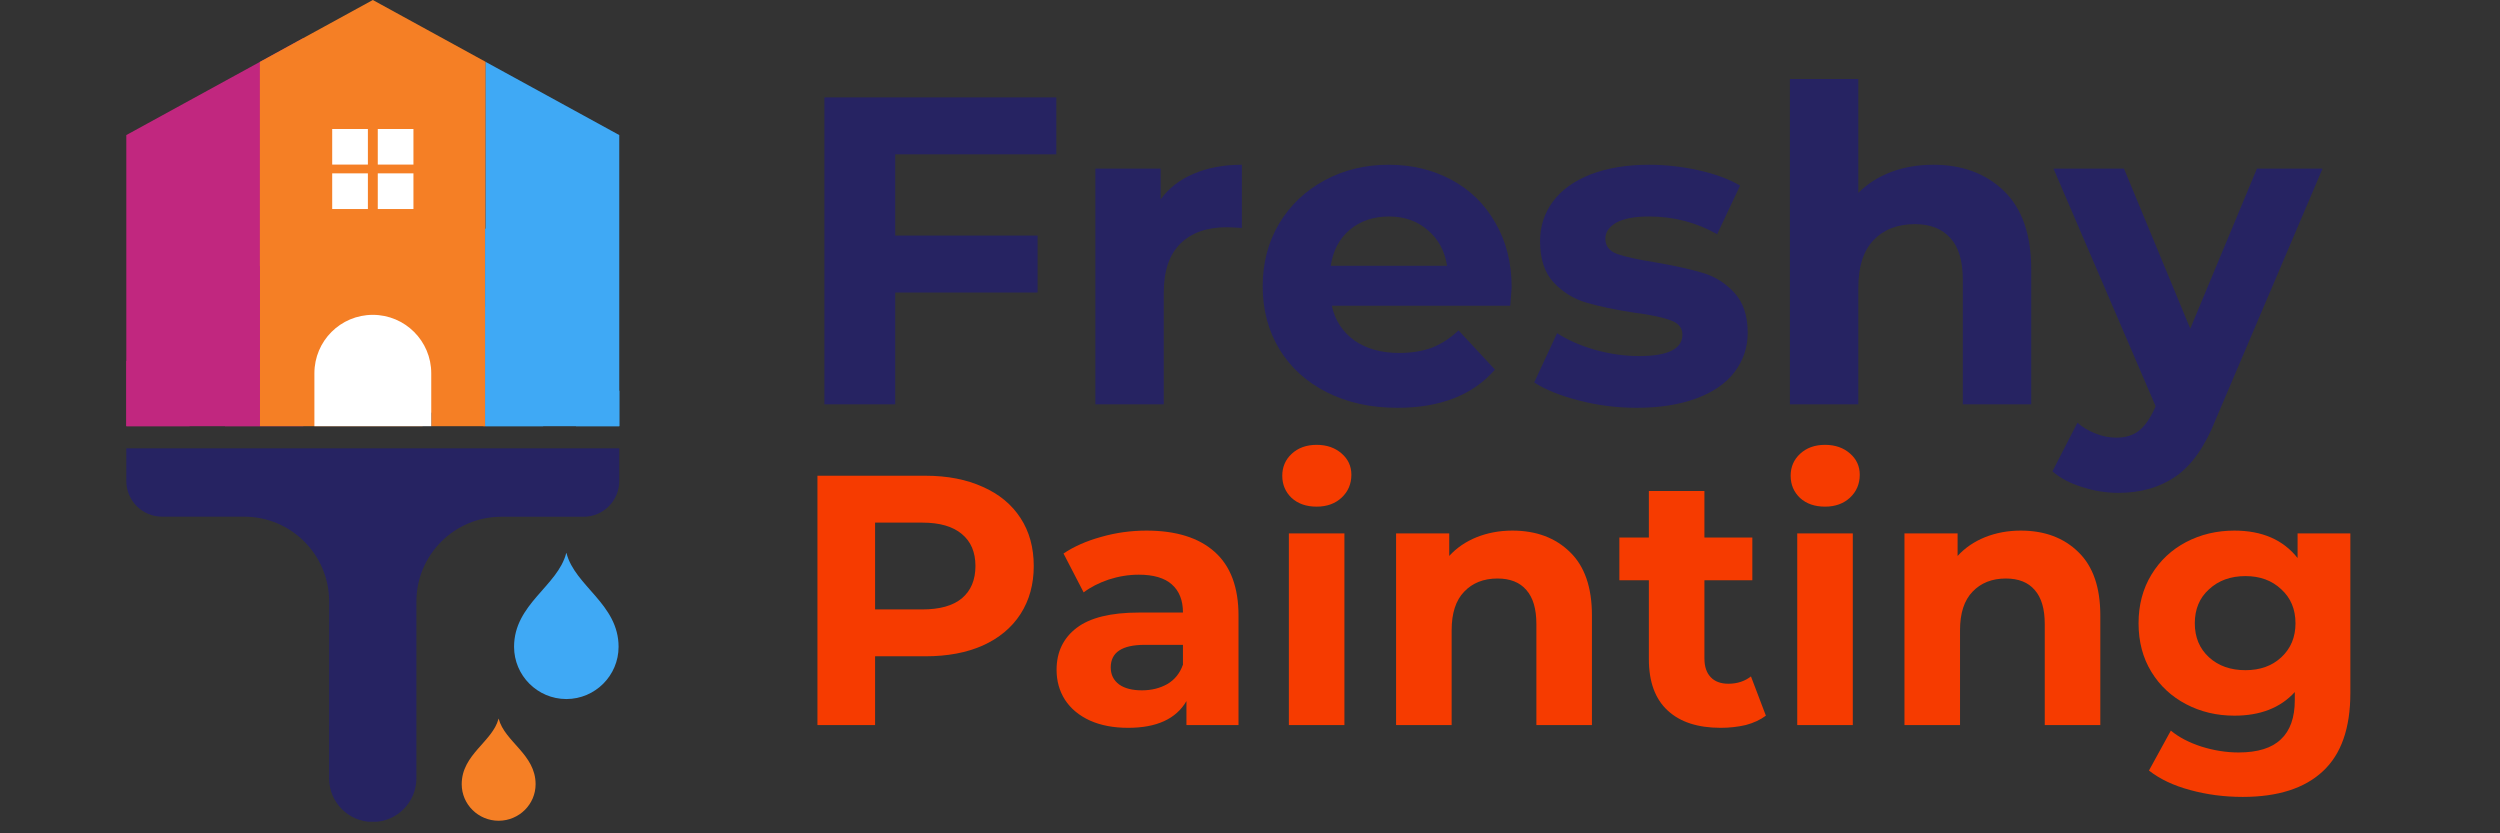
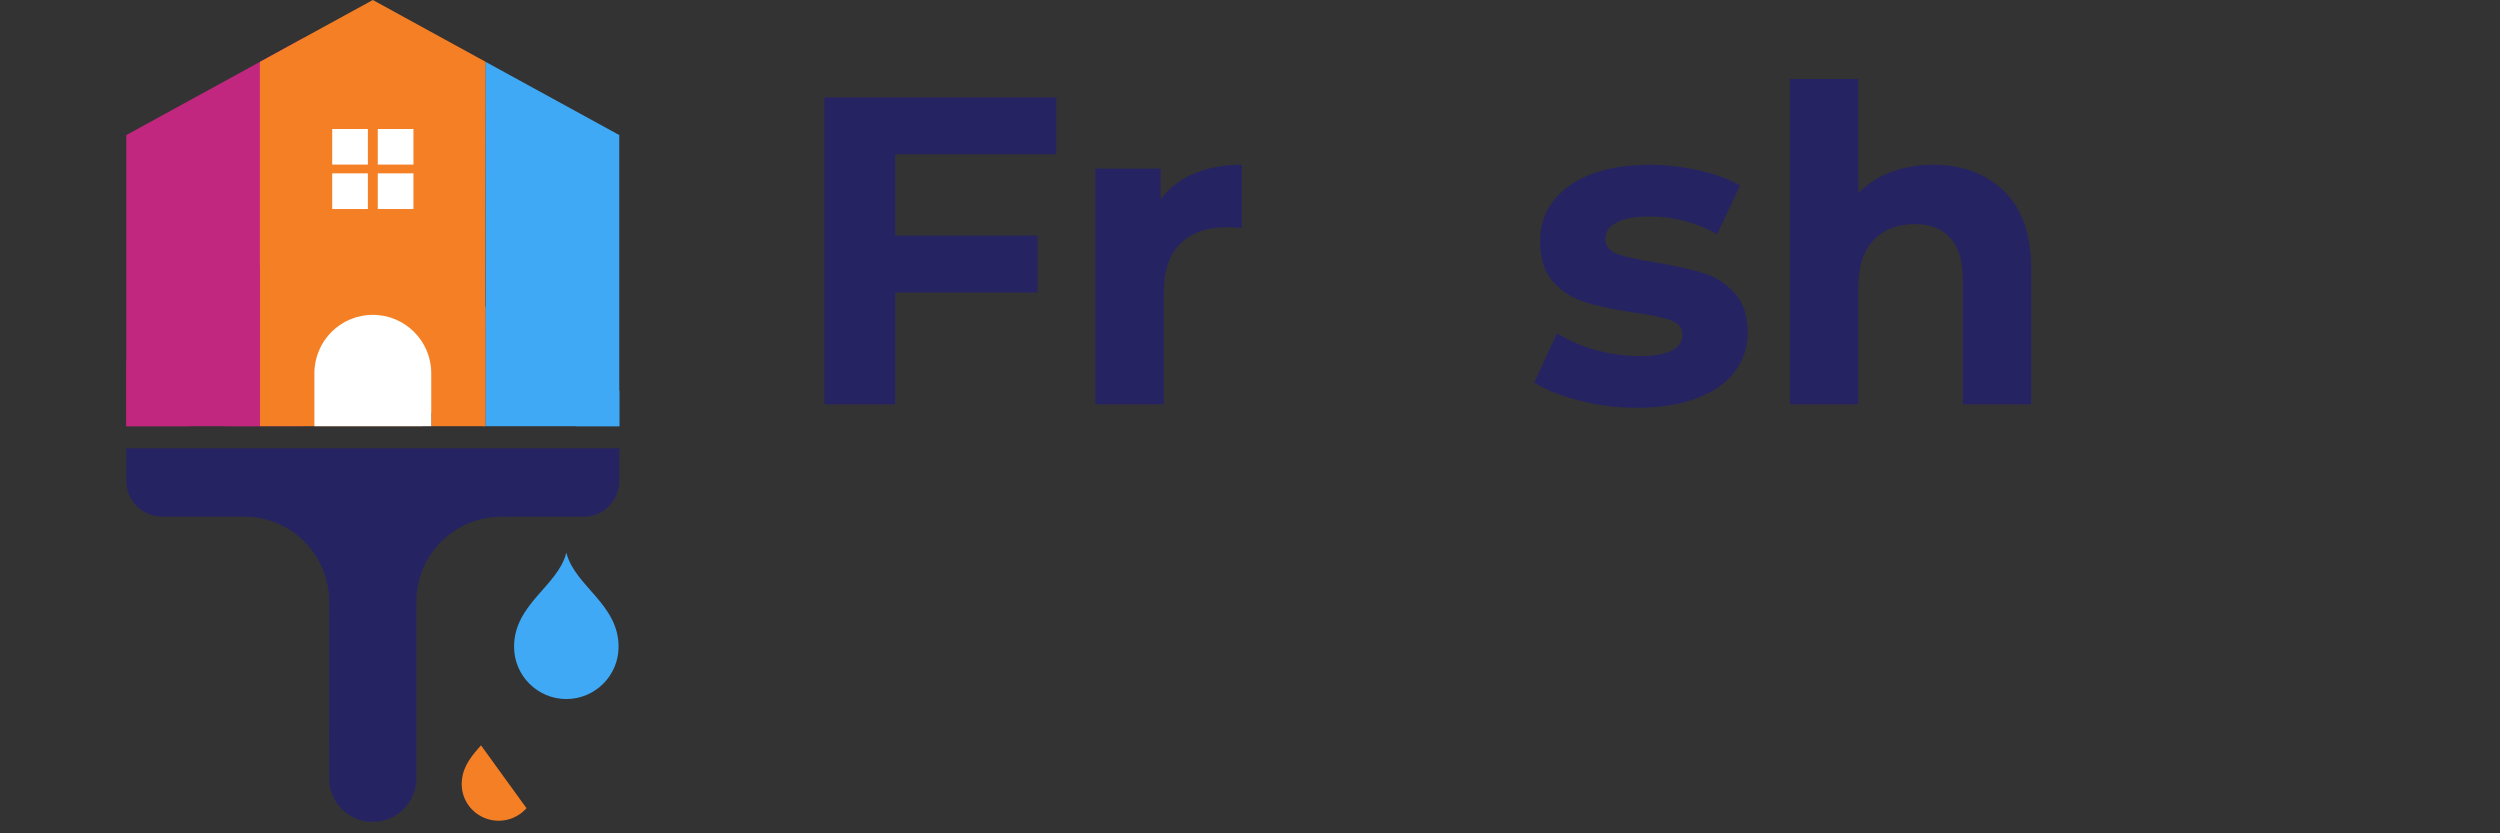
<svg xmlns="http://www.w3.org/2000/svg" width="150" zoomAndPan="magnify" viewBox="0 0 112.5 37.5" height="50" preserveAspectRatio="xMidYMid meet" version="1.0">
  <rect x="0" y="0" width="112.5" height="37.5" fill="#333333" stroke="none" />
  <defs>
    <g />
    <clipPath id="fee3420cfc">
-       <path d="M 57 7 L 69.941 7 L 69.941 23 L 57 23 Z M 57 7 " clip-rule="nonzero" />
-     </clipPath>
+       </clipPath>
    <clipPath id="d64f755d6a">
      <rect x="0" width="70" y="0" height="24" />
    </clipPath>
    <clipPath id="963a08780a">
      <path d="M 5 0 L 28 0 L 28 37.008 L 5 37.008 Z M 5 0 " clip-rule="nonzero" />
    </clipPath>
    <clipPath id="1e39173b6b">
      <path d="M 0.684 20.176 L 22.871 20.176 L 22.871 36.977 L 0.684 36.977 Z M 0.684 20.176 " clip-rule="nonzero" />
    </clipPath>
    <clipPath id="88da257235">
      <path d="M 14 13 L 17 13 L 17 19.18 L 14 19.18 Z M 14 13 " clip-rule="nonzero" />
    </clipPath>
    <clipPath id="6579869643">
      <path d="M 0.684 1 L 9 1 L 9 19.18 L 0.684 19.18 Z M 0.684 1 " clip-rule="nonzero" />
    </clipPath>
    <clipPath id="b5c299373d">
      <path d="M 6 0 L 17 0 L 17 19.18 L 6 19.18 Z M 6 0 " clip-rule="nonzero" />
    </clipPath>
    <clipPath id="2de1e27658">
      <path d="M 16 2 L 22.871 2 L 22.871 19.18 L 16 19.18 Z M 16 2 " clip-rule="nonzero" />
    </clipPath>
    <clipPath id="565c17b38f">
      <path d="M 0.684 16 L 4 16 L 4 19.18 L 0.684 19.18 Z M 0.684 16 " clip-rule="nonzero" />
    </clipPath>
    <clipPath id="2cf88843db">
      <path d="M 5 11 L 7 11 L 7 19.18 L 5 19.18 Z M 5 11 " clip-rule="nonzero" />
    </clipPath>
    <clipPath id="a8cc0e0168">
      <path d="M 16 10 L 20 10 L 20 19.18 L 16 19.18 Z M 16 10 " clip-rule="nonzero" />
    </clipPath>
    <clipPath id="415c4ed4da">
      <path d="M 20 17 L 22.871 17 L 22.871 19.18 L 20 19.18 Z M 20 17 " clip-rule="nonzero" />
    </clipPath>
    <clipPath id="02985334ac">
      <path d="M 9 14 L 15 14 L 15 19.18 L 9 19.18 Z M 9 14 " clip-rule="nonzero" />
    </clipPath>
    <clipPath id="fe3e3b6fbd">
      <path d="M 18.129 24.879 L 22.883 24.879 L 22.883 31.535 L 18.129 31.535 Z M 18.129 24.879 " clip-rule="nonzero" />
    </clipPath>
    <clipPath id="5d8031527c">
-       <path d="M 15.773 32.336 L 19.102 32.336 L 19.102 36.934 L 15.773 36.934 Z M 15.773 32.336 " clip-rule="nonzero" />
+       <path d="M 15.773 32.336 L 19.102 36.934 L 15.773 36.934 Z M 15.773 32.336 " clip-rule="nonzero" />
    </clipPath>
    <clipPath id="014bc01d52">
      <rect x="0" width="23" y="0" height="38" />
    </clipPath>
    <clipPath id="a51035a4d7">
      <path d="M 35 17 L 108 17 L 108 37.008 L 35 37.008 Z M 35 17 " clip-rule="nonzero" />
    </clipPath>
    <clipPath id="52a615e6ff">
-       <rect x="0" width="73" y="0" height="21" />
-     </clipPath>
+       </clipPath>
  </defs>
  <g transform="matrix(1, 0, 0, 1, 35, -0)">
    <g clip-path="url(#d64f755d6a)">
      <g fill="#262362" fill-opacity="1">
        <g transform="translate(0.457, 18.195)">
          <g>
            <path d="M 4.828 -11.25 L 4.828 -7.594 L 11.234 -7.594 L 11.234 -5.031 L 4.828 -5.031 L 4.828 0 L 1.641 0 L 1.641 -13.812 L 12.078 -13.812 L 12.078 -11.25 Z M 4.828 -11.25 " />
          </g>
        </g>
      </g>
      <g fill="#262362" fill-opacity="1">
        <g transform="translate(12.869, 18.195)">
          <g>
            <path d="M 4.359 -9.219 C 4.723 -9.727 5.219 -10.113 5.844 -10.375 C 6.469 -10.645 7.191 -10.781 8.016 -10.781 L 8.016 -7.938 C 7.672 -7.957 7.441 -7.969 7.328 -7.969 C 6.441 -7.969 5.75 -7.723 5.25 -7.234 C 4.75 -6.742 4.5 -6.004 4.5 -5.016 L 4.5 0 L 1.422 0 L 1.422 -10.609 L 4.359 -10.609 Z M 4.359 -9.219 " />
          </g>
        </g>
      </g>
      <g fill="#262362" fill-opacity="1">
        <g transform="translate(21.196, 18.195)">
          <g>
-             <path d="M 11.828 -5.266 C 11.828 -5.223 11.805 -4.945 11.766 -4.438 L 3.734 -4.438 C 3.879 -3.781 4.219 -3.258 4.75 -2.875 C 5.289 -2.5 5.961 -2.312 6.766 -2.312 C 7.316 -2.312 7.805 -2.391 8.234 -2.547 C 8.66 -2.711 9.062 -2.973 9.438 -3.328 L 11.078 -1.562 C 10.078 -0.414 8.613 0.156 6.688 0.156 C 5.488 0.156 4.426 -0.078 3.5 -0.547 C 2.582 -1.016 1.875 -1.66 1.375 -2.484 C 0.875 -3.316 0.625 -4.258 0.625 -5.312 C 0.625 -6.352 0.867 -7.289 1.359 -8.125 C 1.859 -8.957 2.539 -9.609 3.406 -10.078 C 4.27 -10.547 5.234 -10.781 6.297 -10.781 C 7.336 -10.781 8.273 -10.555 9.109 -10.109 C 9.953 -9.66 10.613 -9.016 11.094 -8.172 C 11.582 -7.336 11.828 -6.367 11.828 -5.266 Z M 6.312 -8.453 C 5.613 -8.453 5.023 -8.254 4.547 -7.859 C 4.078 -7.461 3.789 -6.922 3.688 -6.234 L 8.922 -6.234 C 8.816 -6.91 8.523 -7.445 8.047 -7.844 C 7.578 -8.25 7 -8.453 6.312 -8.453 Z M 6.312 -8.453 " />
-           </g>
+             </g>
        </g>
      </g>
      <g fill="#262362" fill-opacity="1">
        <g transform="translate(33.647, 18.195)">
          <g>
            <path d="M 5 0.156 C 4.113 0.156 3.25 0.047 2.406 -0.172 C 1.562 -0.391 0.891 -0.66 0.391 -0.984 L 1.422 -3.203 C 1.891 -2.898 2.457 -2.648 3.125 -2.453 C 3.801 -2.266 4.461 -2.172 5.109 -2.172 C 6.41 -2.172 7.062 -2.492 7.062 -3.141 C 7.062 -3.441 6.883 -3.656 6.531 -3.781 C 6.176 -3.914 5.629 -4.031 4.891 -4.125 C 4.023 -4.258 3.305 -4.41 2.734 -4.578 C 2.172 -4.742 1.68 -5.047 1.266 -5.484 C 0.859 -5.922 0.656 -6.539 0.656 -7.344 C 0.656 -8.008 0.848 -8.602 1.234 -9.125 C 1.617 -9.645 2.18 -10.051 2.922 -10.344 C 3.672 -10.633 4.551 -10.781 5.562 -10.781 C 6.312 -10.781 7.055 -10.695 7.797 -10.531 C 8.547 -10.363 9.164 -10.133 9.656 -9.844 L 8.625 -7.656 C 7.688 -8.188 6.664 -8.453 5.562 -8.453 C 4.906 -8.453 4.41 -8.359 4.078 -8.172 C 3.754 -7.984 3.594 -7.742 3.594 -7.453 C 3.594 -7.129 3.77 -6.898 4.125 -6.766 C 4.477 -6.641 5.047 -6.516 5.828 -6.391 C 6.691 -6.242 7.398 -6.086 7.953 -5.922 C 8.504 -5.766 8.984 -5.469 9.391 -5.031 C 9.797 -4.594 10 -3.988 10 -3.219 C 10 -2.562 9.801 -1.973 9.406 -1.453 C 9.02 -0.941 8.445 -0.547 7.688 -0.266 C 6.926 0.016 6.031 0.156 5 0.156 Z M 5 0.156 " />
          </g>
        </g>
      </g>
      <g fill="#262362" fill-opacity="1">
        <g transform="translate(44.124, 18.195)">
          <g>
            <path d="M 7.875 -10.781 C 9.188 -10.781 10.25 -10.383 11.062 -9.594 C 11.875 -8.801 12.281 -7.629 12.281 -6.078 L 12.281 0 L 9.203 0 L 9.203 -5.609 C 9.203 -6.453 9.016 -7.078 8.641 -7.484 C 8.273 -7.898 7.742 -8.109 7.047 -8.109 C 6.266 -8.109 5.645 -7.867 5.188 -7.391 C 4.727 -6.91 4.5 -6.195 4.5 -5.25 L 4.5 0 L 1.422 0 L 1.422 -14.641 L 4.5 -14.641 L 4.5 -9.516 C 4.906 -9.922 5.395 -10.234 5.969 -10.453 C 6.551 -10.672 7.188 -10.781 7.875 -10.781 Z M 7.875 -10.781 " />
          </g>
        </g>
      </g>
      <g clip-path="url(#fee3420cfc)">
        <g fill="#262362" fill-opacity="1">
          <g transform="translate(57.562, 18.195)">
            <g>
              <path d="M 11.953 -10.609 L 7.156 0.656 C 6.676 1.875 6.078 2.734 5.359 3.234 C 4.641 3.734 3.773 3.984 2.766 3.984 C 2.211 3.984 1.664 3.895 1.125 3.719 C 0.582 3.551 0.141 3.316 -0.203 3.016 L 0.922 0.828 C 1.16 1.035 1.43 1.195 1.734 1.312 C 2.047 1.438 2.359 1.5 2.672 1.5 C 3.086 1.5 3.426 1.395 3.688 1.188 C 3.945 0.988 4.188 0.648 4.406 0.172 L 4.438 0.078 L -0.156 -10.609 L 3.016 -10.609 L 6 -3.406 L 9 -10.609 Z M 11.953 -10.609 " />
            </g>
          </g>
        </g>
      </g>
    </g>
  </g>
  <g clip-path="url(#963a08780a)">
    <g transform="matrix(1, 0, 0, 1, 5, -0)">
      <g clip-path="url(#014bc01d52)">
        <g clip-path="url(#1e39173b6b)">
          <path fill="#262362" d="M 0.684 19.078 L 0.684 21.641 C 0.684 22.531 1.406 23.25 2.293 23.25 L 5.988 23.25 C 8.102 23.25 9.812 24.961 9.812 27.074 L 9.809 35.023 C 9.809 36.109 10.688 36.988 11.773 36.988 C 12.855 36.988 13.738 36.109 13.738 35.023 L 13.738 27.074 C 13.738 24.965 15.449 23.254 17.562 23.254 L 21.258 23.254 C 22.148 23.254 22.867 22.535 22.867 21.645 L 22.867 19.082 Z M 0.684 19.078 " fill-opacity="1" fill-rule="nonzero" />
        </g>
        <g clip-path="url(#88da257235)">
          <path fill="#f57f25" d="M 15.629 22.312 C 14.953 22.312 14.406 21.766 14.406 21.09 L 14.406 13.801 L 16.855 13.801 L 16.855 21.09 C 16.855 21.766 16.305 22.312 15.629 22.312 Z M 15.629 22.312 " fill-opacity="1" fill-rule="nonzero" />
        </g>
        <g clip-path="url(#6579869643)">
          <path fill="#c1277f" d="M 6.695 2.785 L 0.684 6.078 L 0.684 22.211 L 8.652 22.211 L 8.652 1.711 Z M 6.695 2.785 " fill-opacity="1" fill-rule="nonzero" />
        </g>
        <g clip-path="url(#b5c299373d)">
          <path fill="#f57f25" d="M 11.777 0 L 8.652 1.711 L 6.695 2.785 L 6.695 23.582 L 10.316 23.582 L 10.316 23.41 C 10.316 23.469 10.32 23.527 10.324 23.582 L 10.938 23.582 L 10.324 23.582 C 10.41 24.5 11.184 25.219 12.125 25.219 C 13.125 25.219 13.938 24.41 13.938 23.41 L 13.938 19.645 C 13.938 18.844 14.582 18.199 15.383 18.199 C 16.184 18.199 16.828 18.844 16.832 19.641 L 16.859 2.785 Z M 11.777 0 " fill-opacity="1" fill-rule="nonzero" />
        </g>
        <path fill="#3fa9f5" d="M 8.652 1.711 L 11.777 0 Z M 8.652 1.711 " fill-opacity="1" fill-rule="nonzero" />
        <g clip-path="url(#2de1e27658)">
          <path fill="#3fa9f5" d="M 16.855 2.785 L 16.855 22.211 L 22.867 22.211 L 22.867 6.078 Z M 16.855 2.785 " fill-opacity="1" fill-rule="nonzero" />
        </g>
        <g clip-path="url(#565c17b38f)">
          <path fill="#c1277f" d="M 2.105 27.73 C 1.32 27.73 0.684 27.094 0.684 26.309 L 0.684 16.242 L 3.531 16.242 L 3.531 26.309 C 3.531 27.094 2.895 27.73 2.105 27.73 Z M 2.105 27.73 " fill-opacity="1" fill-rule="nonzero" />
        </g>
        <g clip-path="url(#2cf88843db)">
          <path fill="#c1277f" d="M 5.91 24.672 C 5.477 24.672 5.125 24.32 5.125 23.887 L 5.125 11.977 L 6.695 11.977 L 6.695 23.887 C 6.695 24.32 6.344 24.672 5.91 24.672 Z M 5.91 24.672 " fill-opacity="1" fill-rule="nonzero" />
        </g>
        <g clip-path="url(#a8cc0e0168)">
-           <path fill="#3fa9f5" d="M 18.137 24.828 C 17.414 24.828 16.832 24.246 16.832 23.523 L 16.832 10.289 L 19.441 10.289 L 19.441 23.523 C 19.441 24.246 18.855 24.828 18.137 24.828 Z M 18.137 24.828 " fill-opacity="1" fill-rule="nonzero" />
-         </g>
+           </g>
        <g clip-path="url(#415c4ed4da)">
          <path fill="#3fa9f5" d="M 21.895 27.328 C 21.355 27.328 20.918 26.891 20.918 26.355 L 20.918 17.582 L 22.871 17.582 L 22.871 26.352 C 22.867 26.891 22.434 27.328 21.895 27.328 Z M 21.895 27.328 " fill-opacity="1" fill-rule="nonzero" />
        </g>
        <path fill="#ffffff" d="M 9.949 5.805 L 11.555 5.805 L 11.555 7.406 L 9.949 7.406 Z M 9.949 5.805 " fill-opacity="1" fill-rule="nonzero" />
        <path fill="#ffffff" d="M 12 5.805 L 13.605 5.805 L 13.605 7.406 L 12 7.406 Z M 12 5.805 " fill-opacity="1" fill-rule="nonzero" />
        <path fill="#ffffff" d="M 9.949 7.801 L 11.555 7.801 L 11.555 9.406 L 9.949 9.406 Z M 9.949 7.801 " fill-opacity="1" fill-rule="nonzero" />
        <path fill="#ffffff" d="M 12 7.801 L 13.605 7.801 L 13.605 9.406 L 12 9.406 Z M 12 7.801 " fill-opacity="1" fill-rule="nonzero" />
        <g clip-path="url(#02985334ac)">
          <path fill="#ffffff" d="M 11.777 14.168 C 10.324 14.168 9.148 15.344 9.148 16.797 L 9.148 27.219 L 14.406 27.219 L 14.406 16.797 C 14.406 15.344 13.227 14.168 11.777 14.168 Z M 11.777 14.168 " fill-opacity="1" fill-rule="nonzero" />
        </g>
        <g clip-path="url(#fe3e3b6fbd)">
          <path fill="#3fa9f5" d="M 20.492 24.891 C 20.875 26.379 22.836 27.184 22.836 29.105 C 22.836 30.398 21.785 31.453 20.492 31.457 L 20.48 31.457 C 19.184 31.453 18.133 30.398 18.133 29.105 C 18.133 27.184 20.094 26.379 20.48 24.891 C 20.48 24.887 20.48 24.883 20.48 24.879 C 20.488 24.883 20.488 24.887 20.492 24.891 Z M 20.492 24.891 " fill-opacity="1" fill-rule="nonzero" />
        </g>
        <g clip-path="url(#5d8031527c)">
          <path fill="#f57f25" d="M 17.441 32.344 C 17.715 33.387 19.102 33.945 19.102 35.289 C 19.102 36.195 18.359 36.93 17.441 36.934 L 17.434 36.934 C 16.52 36.93 15.777 36.195 15.777 35.289 C 15.777 33.945 17.16 33.383 17.434 32.344 C 17.434 32.34 17.438 32.336 17.438 32.336 C 17.441 32.336 17.441 32.344 17.441 32.344 Z M 17.441 32.344 " fill-opacity="1" fill-rule="nonzero" />
        </g>
      </g>
    </g>
  </g>
  <g clip-path="url(#a51035a4d7)">
    <g transform="matrix(1, 0, 0, 1, 35, 17)">
      <g clip-path="url(#52a615e6ff)">
        <g fill="#f63b00" fill-opacity="1">
          <g transform="translate(0.457, 15.627)">
            <g>
              <path d="M 6.188 -11.219 C 7.176 -11.219 8.035 -11.051 8.766 -10.719 C 9.504 -10.395 10.07 -9.926 10.469 -9.312 C 10.863 -8.707 11.062 -7.988 11.062 -7.156 C 11.062 -6.332 10.863 -5.613 10.469 -5 C 10.07 -4.383 9.504 -3.91 8.766 -3.578 C 8.035 -3.254 7.176 -3.094 6.188 -3.094 L 3.922 -3.094 L 3.922 0 L 1.328 0 L 1.328 -11.219 Z M 6.047 -5.203 C 6.828 -5.203 7.422 -5.367 7.828 -5.703 C 8.234 -6.047 8.438 -6.531 8.438 -7.156 C 8.438 -7.781 8.234 -8.258 7.828 -8.594 C 7.422 -8.938 6.828 -9.109 6.047 -9.109 L 3.922 -9.109 L 3.922 -5.203 Z M 6.047 -5.203 " />
            </g>
          </g>
        </g>
        <g fill="#f63b00" fill-opacity="1">
          <g transform="translate(11.952, 15.627)">
            <g>
              <path d="M 4.641 -8.75 C 5.973 -8.75 6.992 -8.43 7.703 -7.797 C 8.422 -7.16 8.781 -6.203 8.781 -4.922 L 8.781 0 L 6.438 0 L 6.438 -1.078 C 5.969 -0.273 5.094 0.125 3.812 0.125 C 3.156 0.125 2.582 0.016 2.094 -0.203 C 1.602 -0.43 1.227 -0.742 0.969 -1.141 C 0.719 -1.535 0.594 -1.984 0.594 -2.484 C 0.594 -3.285 0.895 -3.914 1.5 -4.375 C 2.102 -4.832 3.035 -5.062 4.297 -5.062 L 6.281 -5.062 C 6.281 -5.613 6.113 -6.035 5.781 -6.328 C 5.457 -6.617 4.961 -6.766 4.297 -6.766 C 3.836 -6.766 3.383 -6.691 2.938 -6.547 C 2.5 -6.398 2.125 -6.207 1.812 -5.969 L 0.906 -7.719 C 1.383 -8.039 1.953 -8.289 2.609 -8.469 C 3.266 -8.656 3.941 -8.75 4.641 -8.75 Z M 4.438 -1.562 C 4.863 -1.562 5.242 -1.656 5.578 -1.844 C 5.91 -2.039 6.145 -2.332 6.281 -2.719 L 6.281 -3.609 L 4.562 -3.609 C 3.539 -3.609 3.031 -3.27 3.031 -2.594 C 3.031 -2.27 3.156 -2.016 3.406 -1.828 C 3.656 -1.648 4 -1.562 4.438 -1.562 Z M 4.438 -1.562 " />
            </g>
          </g>
        </g>
        <g fill="#f63b00" fill-opacity="1">
          <g transform="translate(21.843, 15.627)">
            <g>
              <path d="M 1.156 -8.625 L 3.656 -8.625 L 3.656 0 L 1.156 0 Z M 2.406 -9.828 C 1.945 -9.828 1.57 -9.957 1.281 -10.219 C 1 -10.488 0.859 -10.82 0.859 -11.219 C 0.859 -11.613 1 -11.941 1.281 -12.203 C 1.57 -12.473 1.945 -12.609 2.406 -12.609 C 2.863 -12.609 3.238 -12.477 3.531 -12.219 C 3.82 -11.969 3.969 -11.648 3.969 -11.266 C 3.969 -10.848 3.82 -10.504 3.531 -10.234 C 3.238 -9.961 2.863 -9.828 2.406 -9.828 Z M 2.406 -9.828 " />
            </g>
          </g>
        </g>
        <g fill="#f63b00" fill-opacity="1">
          <g transform="translate(26.668, 15.627)">
            <g>
              <path d="M 6.391 -8.75 C 7.461 -8.75 8.328 -8.426 8.984 -7.781 C 9.641 -7.145 9.969 -6.195 9.969 -4.938 L 9.969 0 L 7.469 0 L 7.469 -4.547 C 7.469 -5.234 7.316 -5.742 7.016 -6.078 C 6.723 -6.422 6.289 -6.594 5.719 -6.594 C 5.094 -6.594 4.594 -6.395 4.219 -6 C 3.844 -5.613 3.656 -5.035 3.656 -4.266 L 3.656 0 L 1.156 0 L 1.156 -8.625 L 3.547 -8.625 L 3.547 -7.609 C 3.879 -7.973 4.289 -8.254 4.781 -8.453 C 5.27 -8.648 5.805 -8.75 6.391 -8.75 Z M 6.391 -8.75 " />
            </g>
          </g>
        </g>
        <g fill="#f63b00" fill-opacity="1">
          <g transform="translate(37.746, 15.627)">
            <g>
              <path d="M 6.719 -0.422 C 6.469 -0.234 6.164 -0.094 5.812 0 C 5.457 0.082 5.082 0.125 4.688 0.125 C 3.656 0.125 2.859 -0.133 2.297 -0.656 C 1.734 -1.176 1.453 -1.945 1.453 -2.969 L 1.453 -6.516 L 0.125 -6.516 L 0.125 -8.438 L 1.453 -8.438 L 1.453 -10.531 L 3.953 -10.531 L 3.953 -8.438 L 6.109 -8.438 L 6.109 -6.516 L 3.953 -6.516 L 3.953 -3 C 3.953 -2.633 4.047 -2.352 4.234 -2.156 C 4.422 -1.957 4.688 -1.859 5.031 -1.859 C 5.426 -1.859 5.766 -1.969 6.047 -2.188 Z M 6.719 -0.422 " />
            </g>
          </g>
        </g>
        <g fill="#f63b00" fill-opacity="1">
          <g transform="translate(44.72, 15.627)">
            <g>
              <path d="M 1.156 -8.625 L 3.656 -8.625 L 3.656 0 L 1.156 0 Z M 2.406 -9.828 C 1.945 -9.828 1.57 -9.957 1.281 -10.219 C 1 -10.488 0.859 -10.82 0.859 -11.219 C 0.859 -11.613 1 -11.941 1.281 -12.203 C 1.57 -12.473 1.945 -12.609 2.406 -12.609 C 2.863 -12.609 3.238 -12.477 3.531 -12.219 C 3.82 -11.969 3.969 -11.648 3.969 -11.266 C 3.969 -10.848 3.82 -10.504 3.531 -10.234 C 3.238 -9.961 2.863 -9.828 2.406 -9.828 Z M 2.406 -9.828 " />
            </g>
          </g>
        </g>
        <g fill="#f63b00" fill-opacity="1">
          <g transform="translate(49.545, 15.627)">
            <g>
              <path d="M 6.391 -8.75 C 7.461 -8.75 8.328 -8.426 8.984 -7.781 C 9.641 -7.145 9.969 -6.195 9.969 -4.938 L 9.969 0 L 7.469 0 L 7.469 -4.547 C 7.469 -5.234 7.316 -5.742 7.016 -6.078 C 6.723 -6.422 6.289 -6.594 5.719 -6.594 C 5.094 -6.594 4.594 -6.395 4.219 -6 C 3.844 -5.613 3.656 -5.035 3.656 -4.266 L 3.656 0 L 1.156 0 L 1.156 -8.625 L 3.547 -8.625 L 3.547 -7.609 C 3.879 -7.973 4.289 -8.254 4.781 -8.453 C 5.27 -8.648 5.805 -8.75 6.391 -8.75 Z M 6.391 -8.75 " />
            </g>
          </g>
        </g>
        <g fill="#f63b00" fill-opacity="1">
          <g transform="translate(60.719, 15.627)">
            <g>
              <path d="M 10.047 -8.625 L 10.047 -1.438 C 10.047 0.145 9.633 1.316 8.812 2.078 C 7.988 2.848 6.785 3.234 5.203 3.234 C 4.367 3.234 3.578 3.129 2.828 2.922 C 2.086 2.723 1.473 2.43 0.984 2.047 L 1.969 0.25 C 2.332 0.551 2.789 0.789 3.344 0.969 C 3.906 1.145 4.461 1.234 5.016 1.234 C 5.879 1.234 6.516 1.035 6.922 0.641 C 7.336 0.254 7.547 -0.332 7.547 -1.125 L 7.547 -1.484 C 6.898 -0.773 5.992 -0.422 4.828 -0.422 C 4.035 -0.422 3.312 -0.594 2.656 -0.938 C 2 -1.281 1.477 -1.766 1.094 -2.391 C 0.707 -3.023 0.516 -3.754 0.516 -4.578 C 0.516 -5.398 0.707 -6.129 1.094 -6.766 C 1.477 -7.398 2 -7.891 2.656 -8.234 C 3.312 -8.578 4.035 -8.75 4.828 -8.75 C 6.078 -8.75 7.023 -8.336 7.672 -7.516 L 7.672 -8.625 Z M 5.328 -2.469 C 5.984 -2.469 6.52 -2.66 6.938 -3.047 C 7.363 -3.441 7.578 -3.953 7.578 -4.578 C 7.578 -5.211 7.363 -5.723 6.938 -6.109 C 6.52 -6.504 5.984 -6.703 5.328 -6.703 C 4.66 -6.703 4.113 -6.504 3.688 -6.109 C 3.258 -5.723 3.047 -5.211 3.047 -4.578 C 3.047 -3.953 3.258 -3.441 3.688 -3.047 C 4.113 -2.66 4.66 -2.469 5.328 -2.469 Z M 5.328 -2.469 " />
            </g>
          </g>
        </g>
      </g>
    </g>
  </g>
</svg>